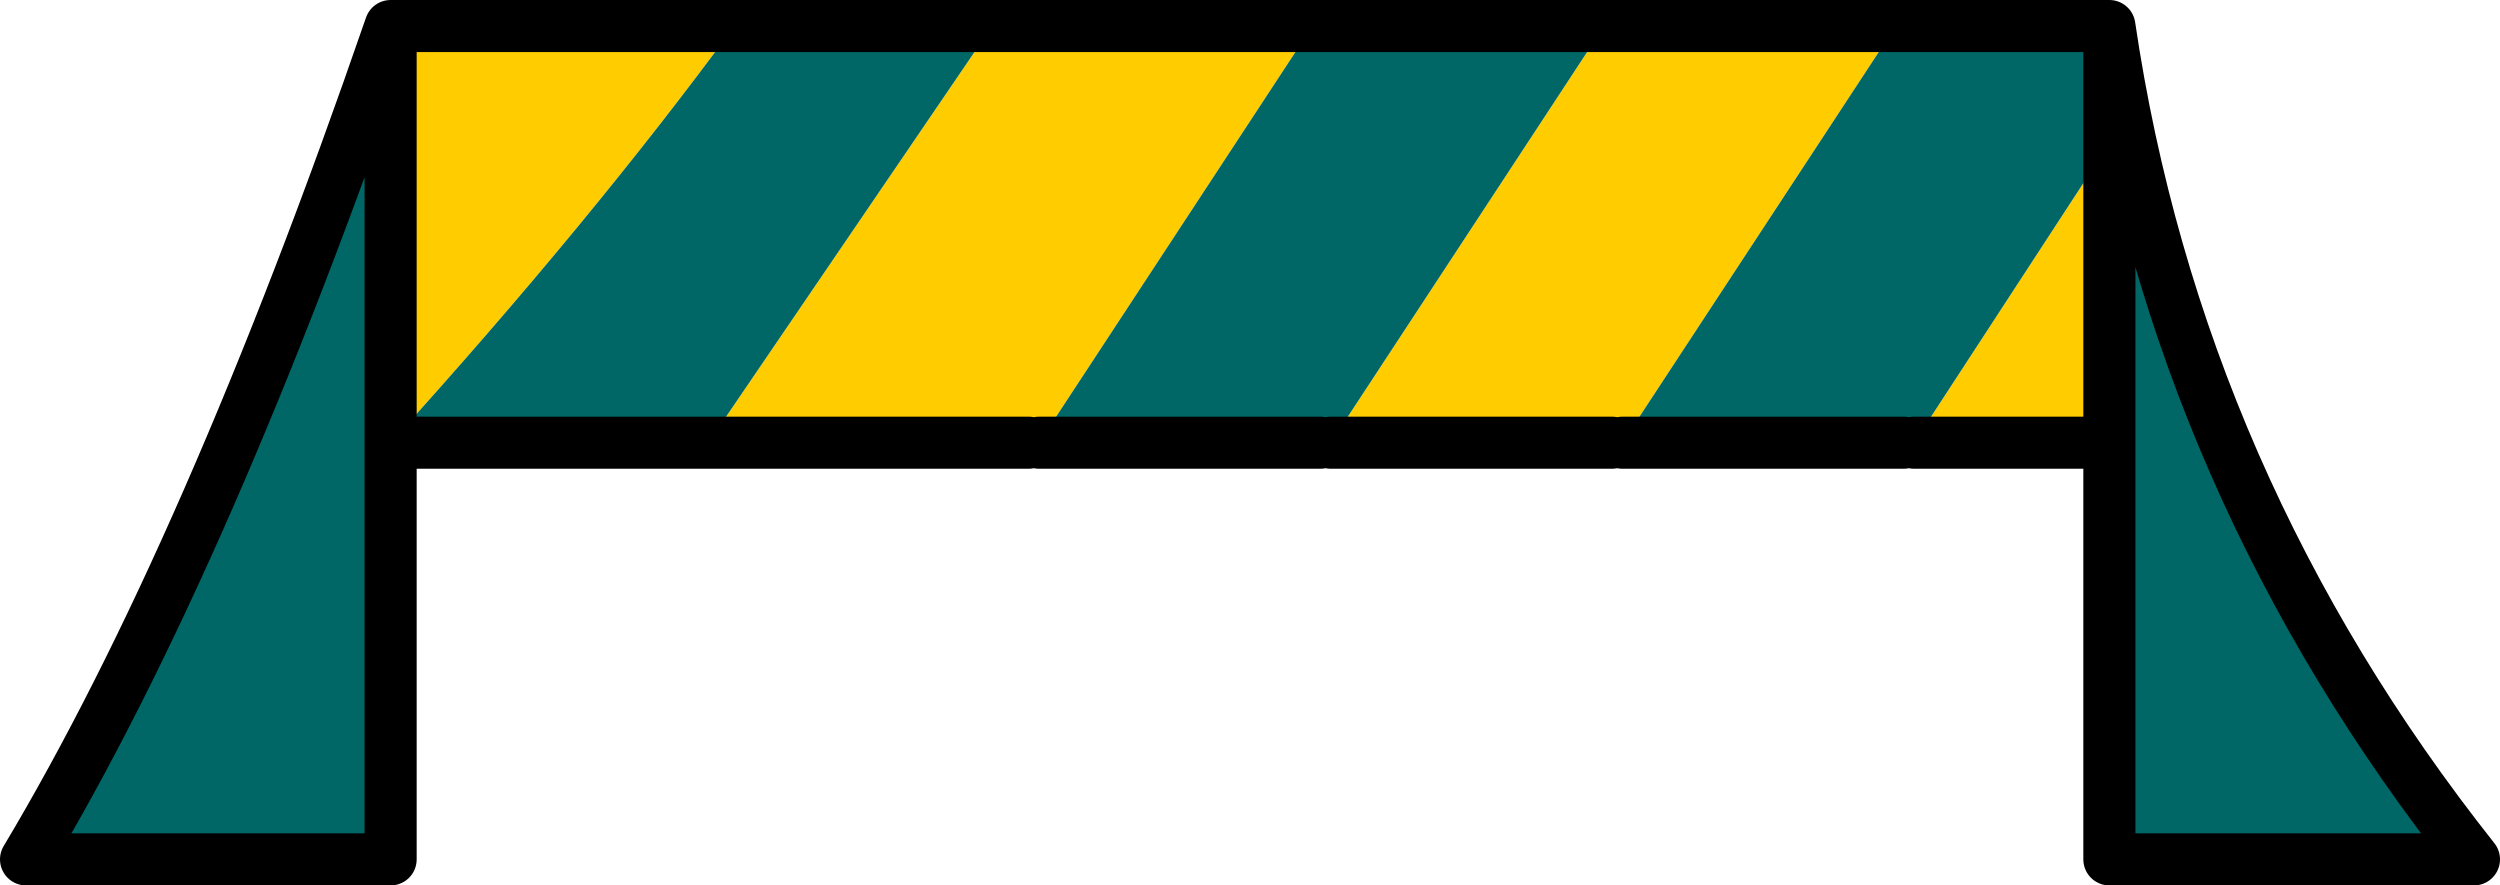
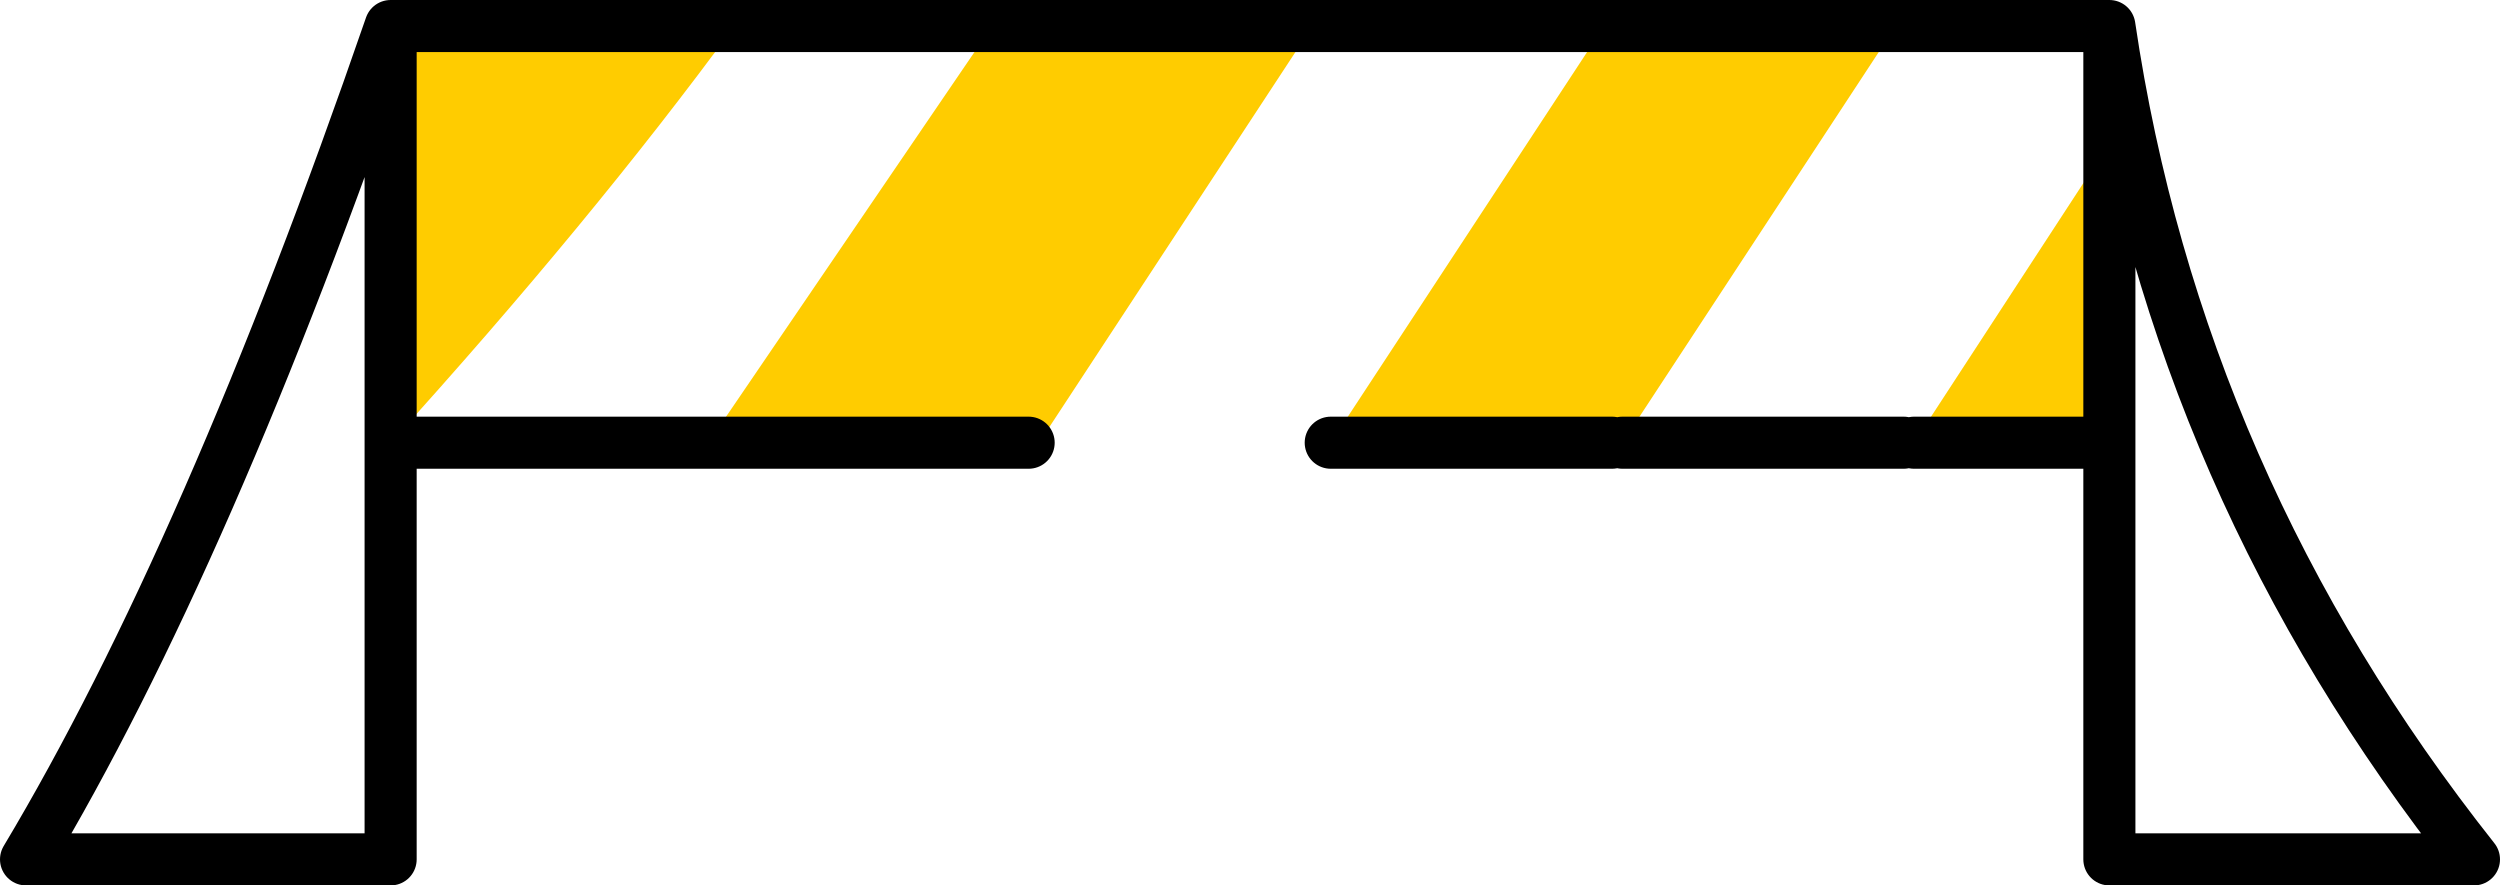
<svg xmlns="http://www.w3.org/2000/svg" height="17.0px" width="48.0px">
  <g transform="matrix(1.0, 0.0, 0.0, 1.0, 24.0, 8.5)">
    <path d="M12.4 -8.0 L7.15 0.0 6.95 0.0 1.55 0.0 6.8 -8.0 12.4 -8.0 M12.75 0.0 L16.5 -5.75 16.5 0.0 12.75 0.0 M-4.05 0.0 L-4.25 0.0 -10.4 0.0 -4.95 -8.0 1.2 -8.0 -4.05 0.0 M-16.5 -8.0 L-9.9 -8.0 Q-12.65 -4.25 -16.5 0.0 L-16.5 -8.0" fill="#ffcc00" fill-rule="evenodd" stroke="none" />
-     <path d="M16.5 -8.0 L16.5 -5.75 16.5 -8.0 Q17.8 0.8 23.5 8.0 L16.5 8.0 16.5 0.0 16.5 -5.75 12.75 0.0 12.55 0.0 7.15 0.0 12.4 -8.0 16.5 -8.0 M1.2 -8.0 L6.8 -8.0 1.55 0.0 1.35 0.0 -4.05 0.0 1.2 -8.0 M-10.4 0.0 L-16.5 0.0 -16.5 8.0 -23.5 8.0 Q-20.0 2.15 -16.5 -8.0 L-16.5 0.0 Q-12.65 -4.25 -9.9 -8.0 L-4.95 -8.0 -10.4 0.0" fill="#006666" fill-rule="evenodd" stroke="none" />
-     <path d="M16.5 -5.75 L16.5 -8.0 12.4 -8.0 6.8 -8.0 1.2 -8.0 -4.95 -8.0 -9.9 -8.0 -16.5 -8.0 Q-20.0 2.15 -23.5 8.0 L-16.5 8.0 -16.5 0.0 -16.5 -8.0 M7.15 0.0 L12.55 0.0 M16.5 -5.75 L16.5 0.0 16.5 8.0 23.5 8.0 Q17.8 0.8 16.5 -8.0 M1.55 0.0 L6.95 0.0 M1.35 0.0 L-4.05 0.0 M-4.25 0.0 L-10.4 0.0 -16.5 0.0 M16.5 0.0 L12.75 0.0" fill="none" stroke="#000000" stroke-linecap="round" stroke-linejoin="round" stroke-width="1.0" />
+     <path d="M16.5 -5.75 L16.5 -8.0 12.4 -8.0 6.8 -8.0 1.2 -8.0 -4.95 -8.0 -9.9 -8.0 -16.5 -8.0 Q-20.0 2.15 -23.5 8.0 L-16.5 8.0 -16.5 0.0 -16.5 -8.0 M7.15 0.0 L12.55 0.0 M16.5 -5.75 L16.5 0.0 16.5 8.0 23.5 8.0 Q17.8 0.8 16.5 -8.0 M1.55 0.0 L6.95 0.0 M1.35 0.0 M-4.25 0.0 L-10.4 0.0 -16.5 0.0 M16.5 0.0 L12.75 0.0" fill="none" stroke="#000000" stroke-linecap="round" stroke-linejoin="round" stroke-width="1.0" />
  </g>
</svg>